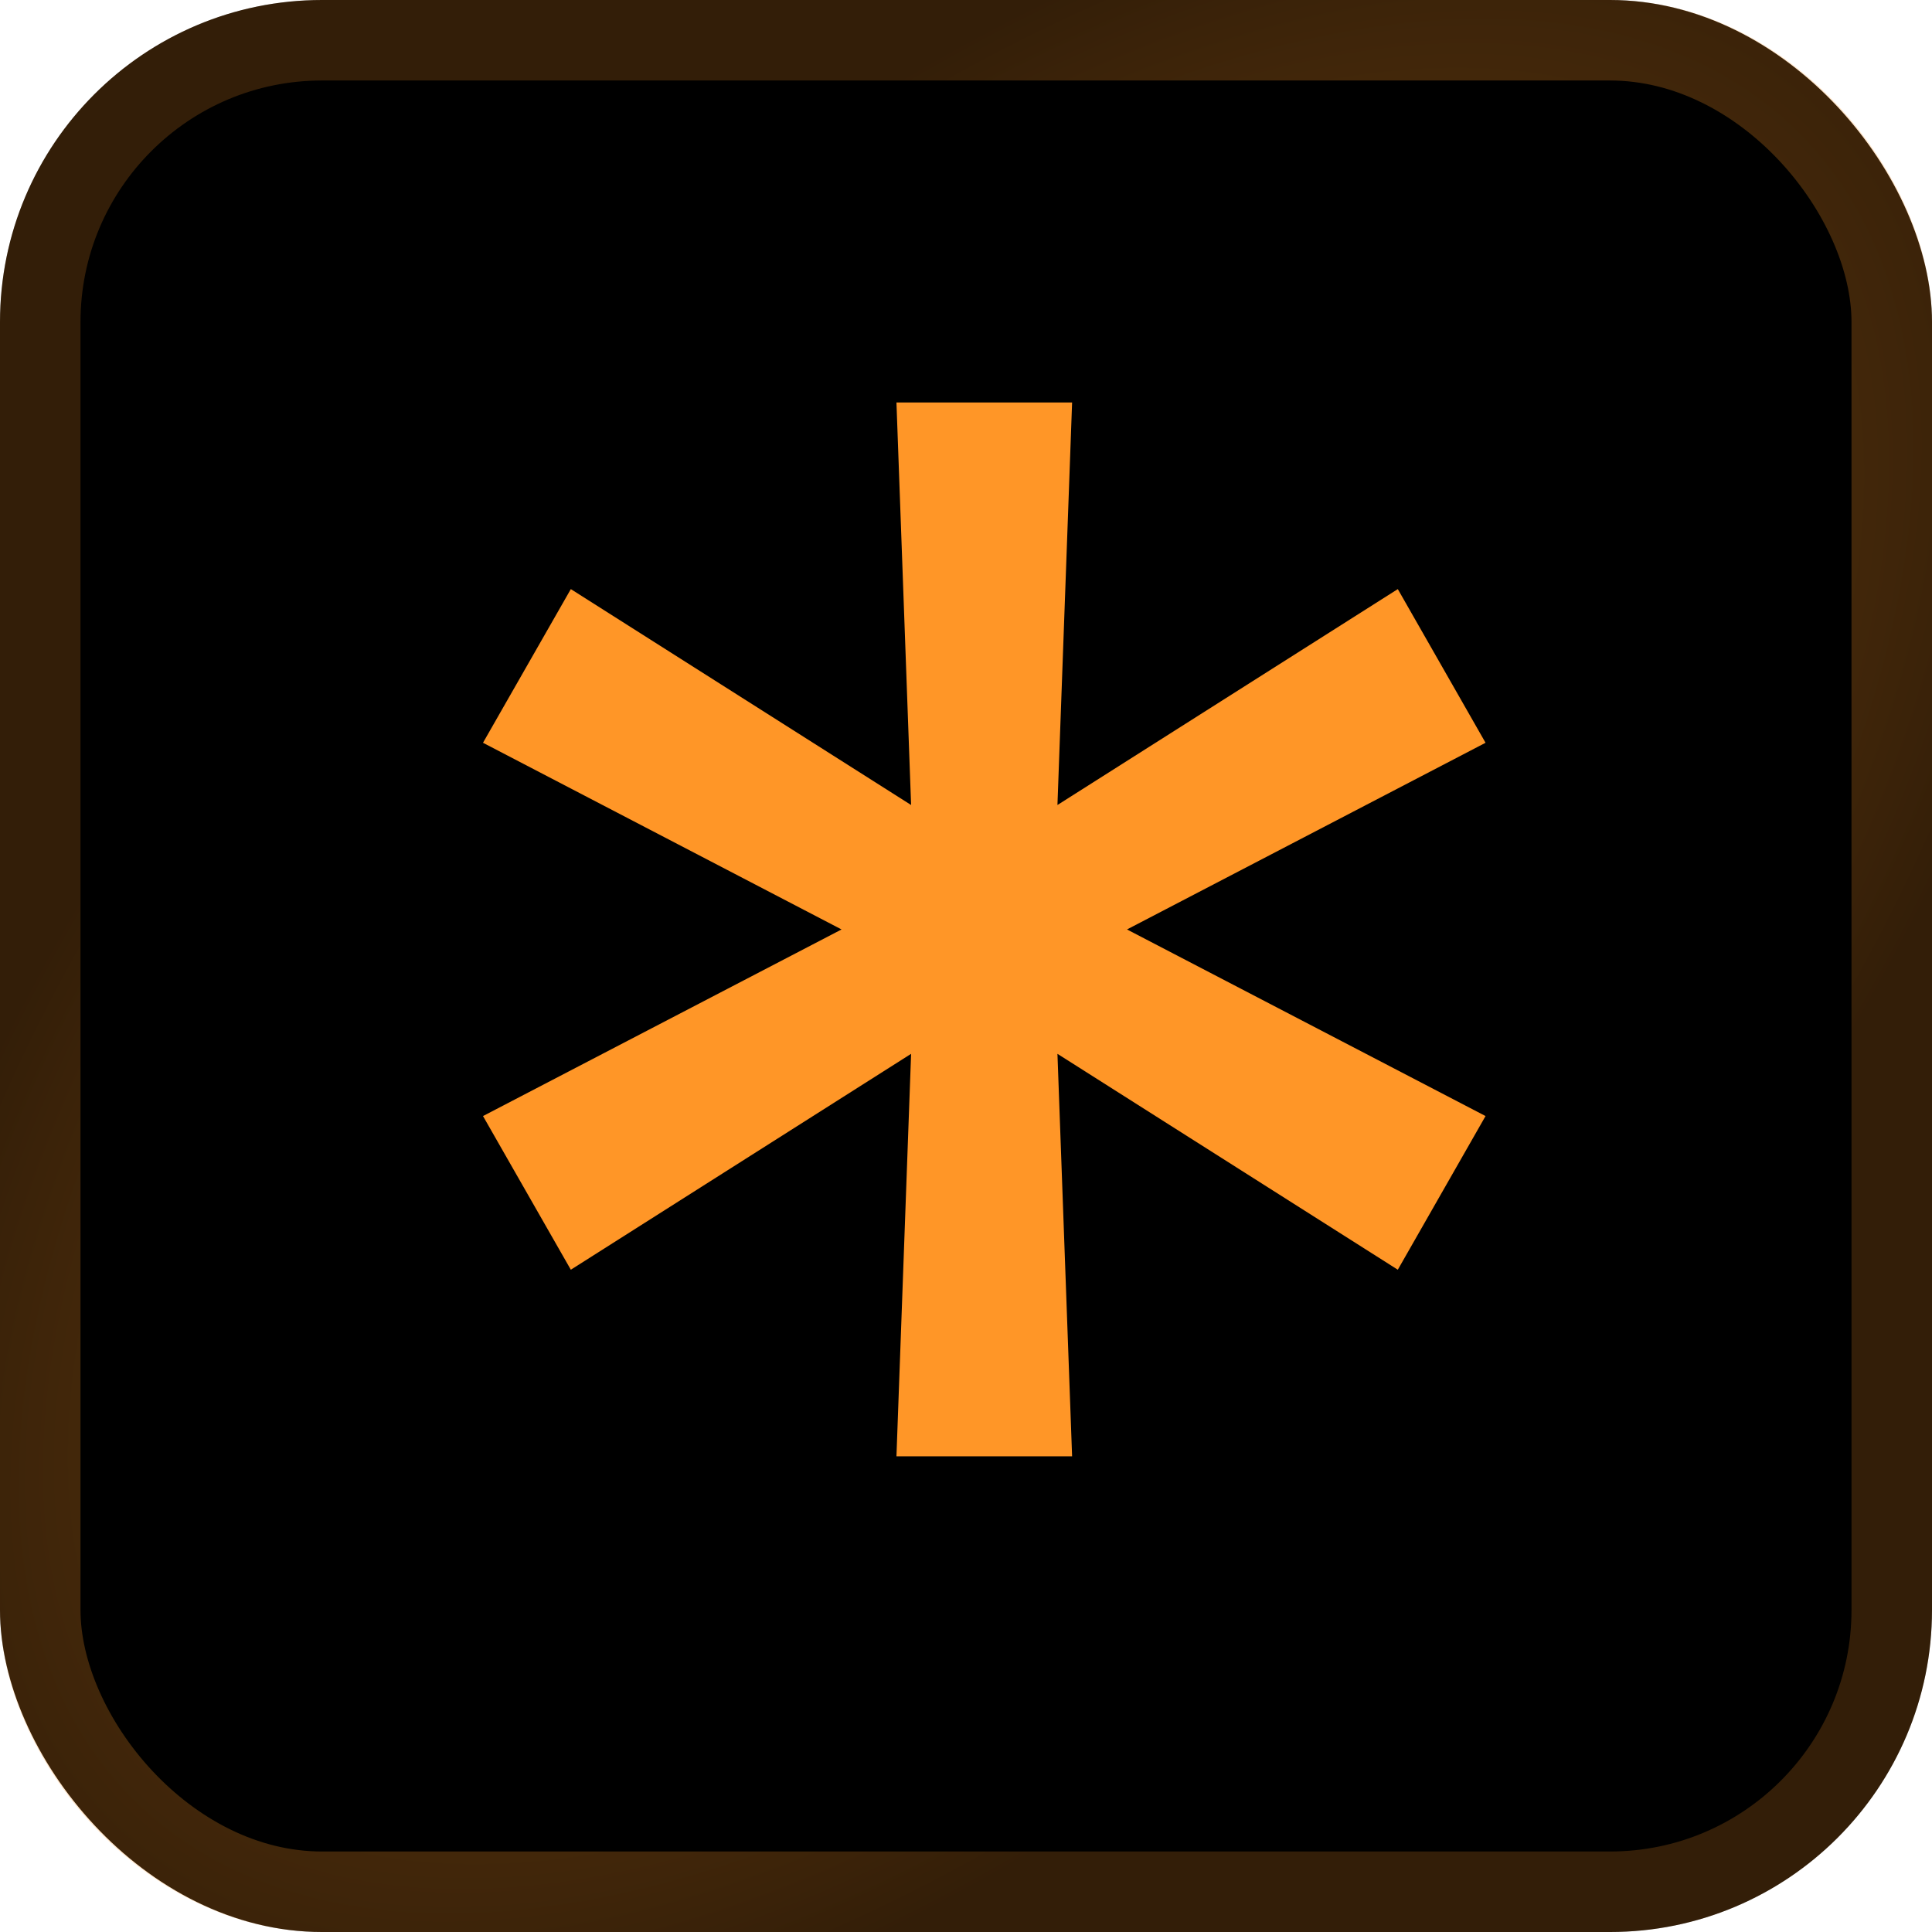
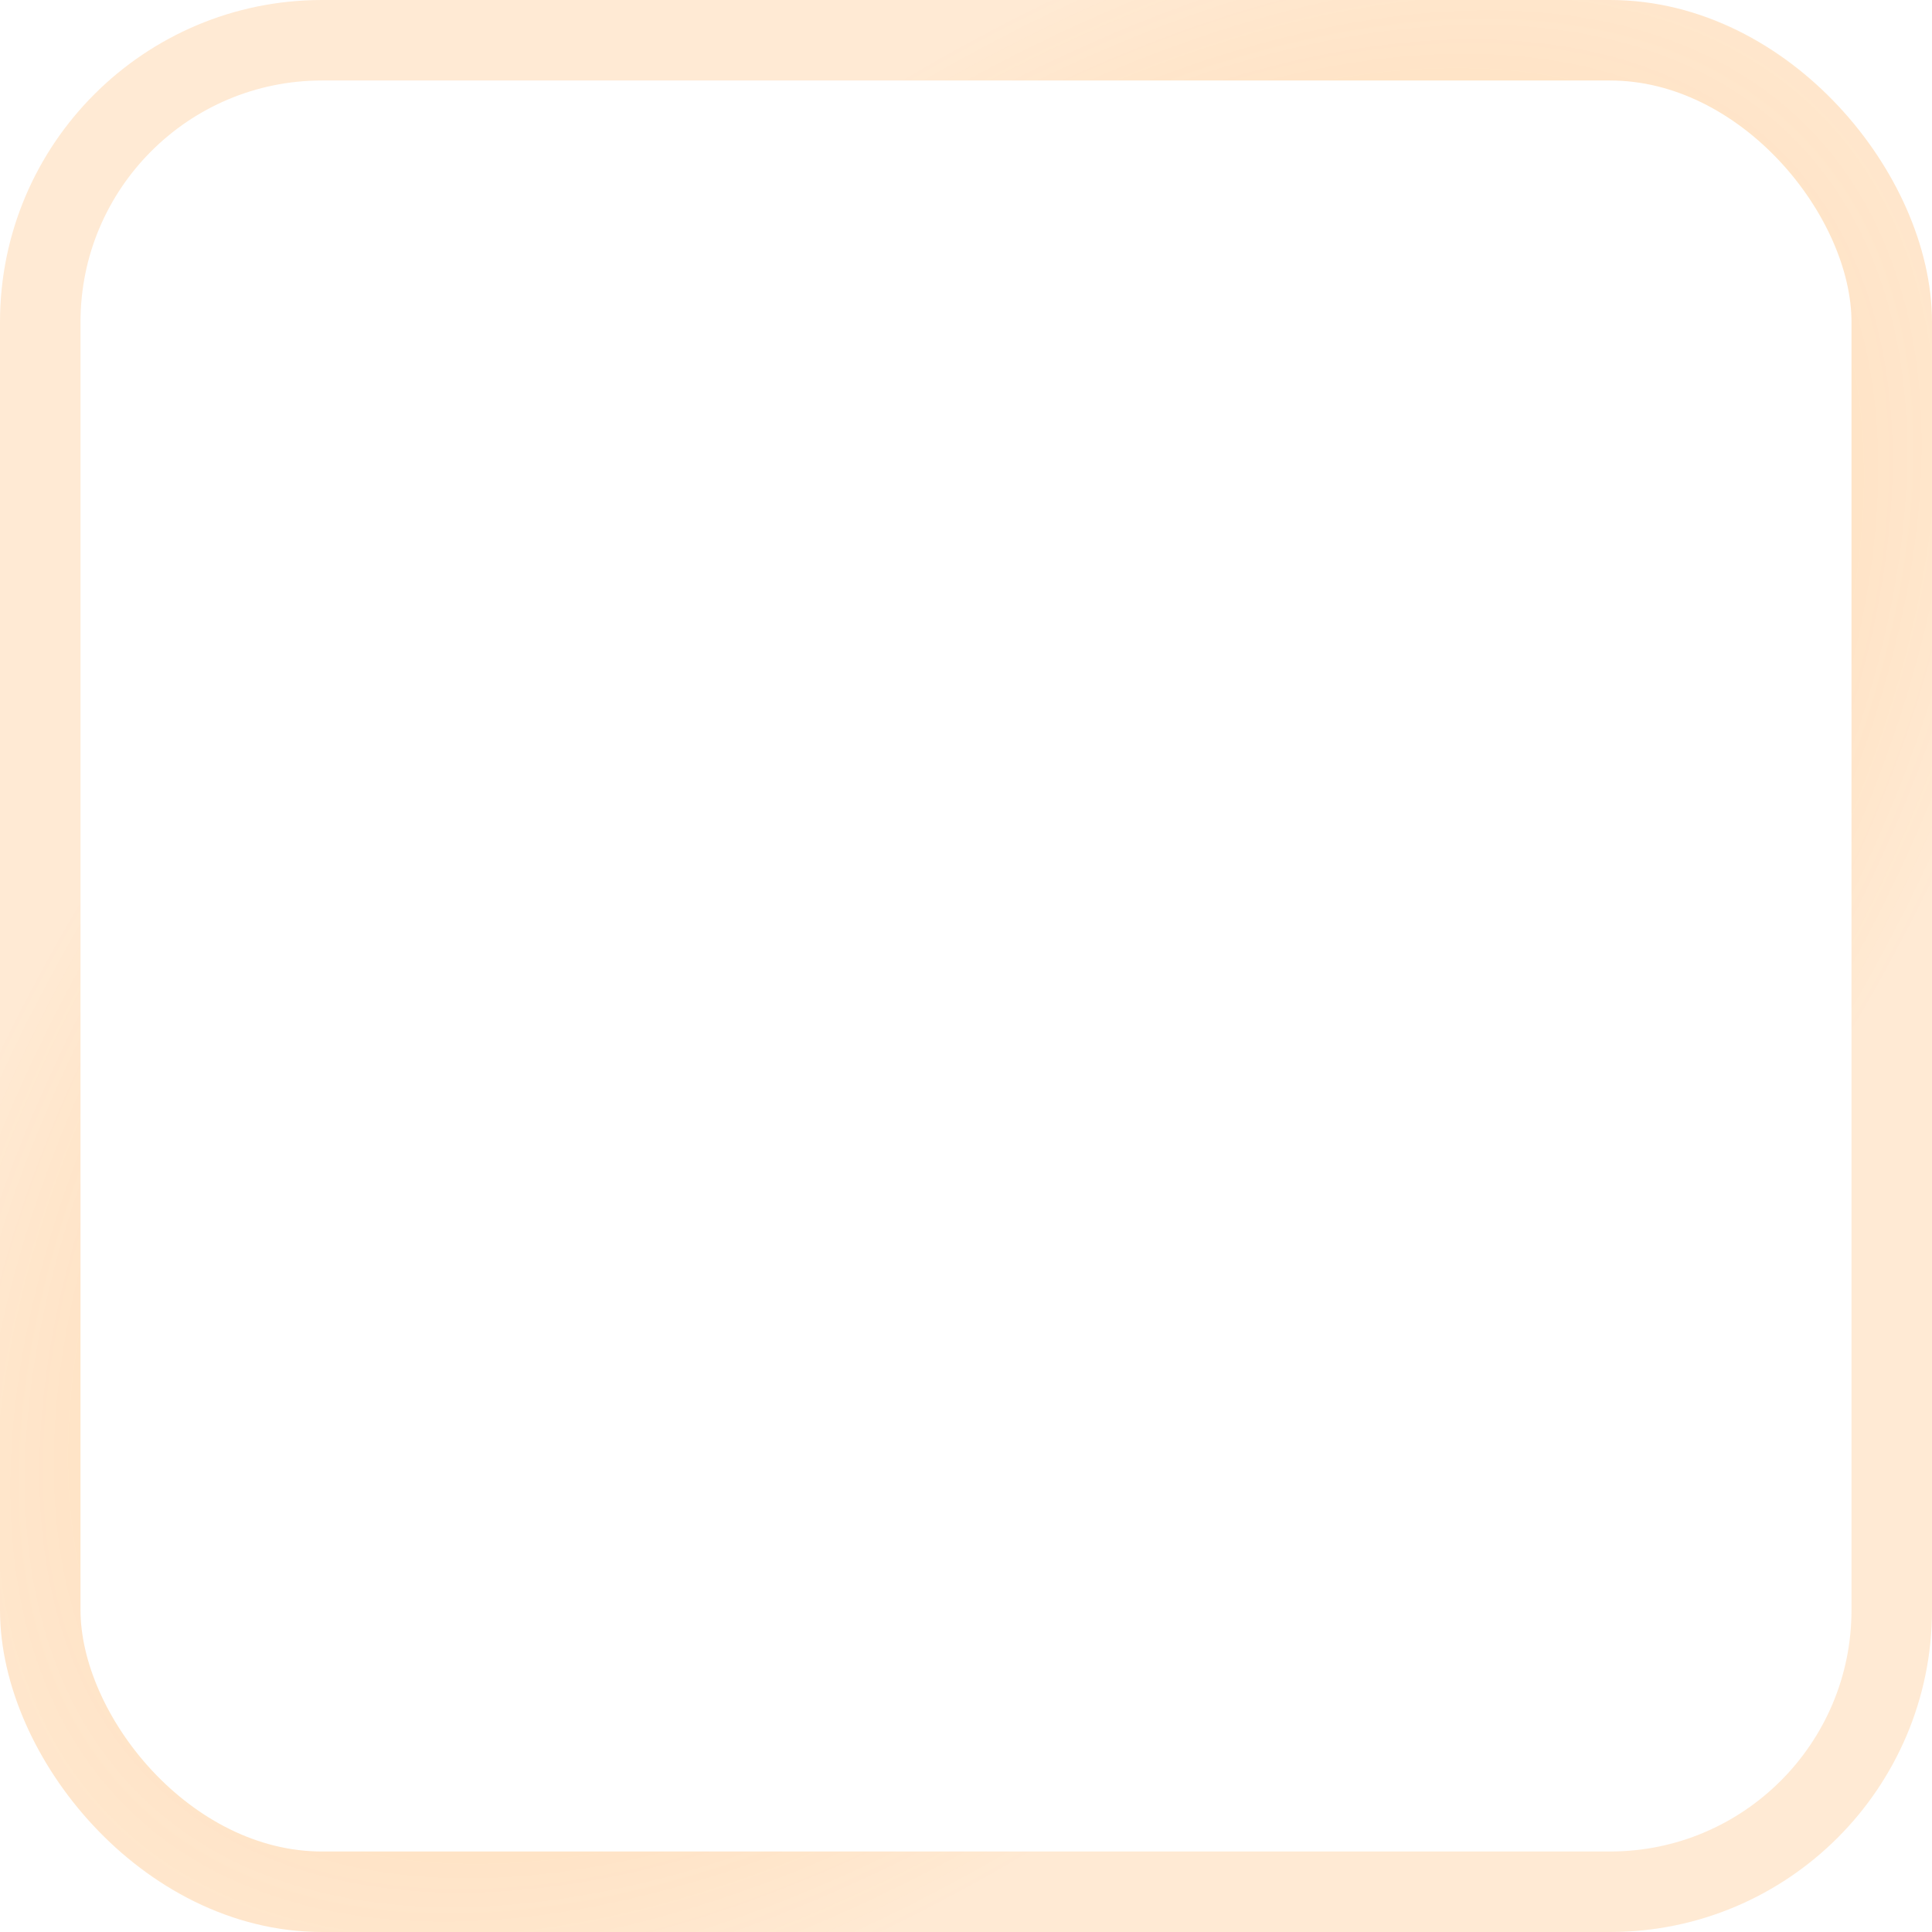
<svg xmlns="http://www.w3.org/2000/svg" width="24" height="24" viewBox="0 0 24 24" fill="none">
-   <rect width="24" height="24" rx="4" fill="black" />
  <rect x="0.5" y="0.5" width="23" height="23" rx="3.5" stroke="url(#paint0_radial_20_28)" stroke-opacity="0.5" />
-   <path d="M11.136 18.091L11.318 13.091L7.091 15.773L6 13.864L10.454 11.546L6 9.227L7.091 7.318L11.318 10L11.136 5H13.318L13.136 10L17.364 7.318L18.454 9.227L14 11.546L18.454 13.864L17.364 15.773L13.136 13.091L13.318 18.091H11.136Z" fill="#FF9627" />
  <defs>
    <radialGradient id="paint0_radial_20_28" cx="0" cy="0" r="1" gradientUnits="userSpaceOnUse" gradientTransform="translate(12 12) rotate(-44.891) scale(17.003 9.192)">
      <stop stop-color="#FF9627" />
      <stop offset="1" stop-color="#FF9627" stop-opacity="0.4" />
    </radialGradient>
  </defs>
</svg>